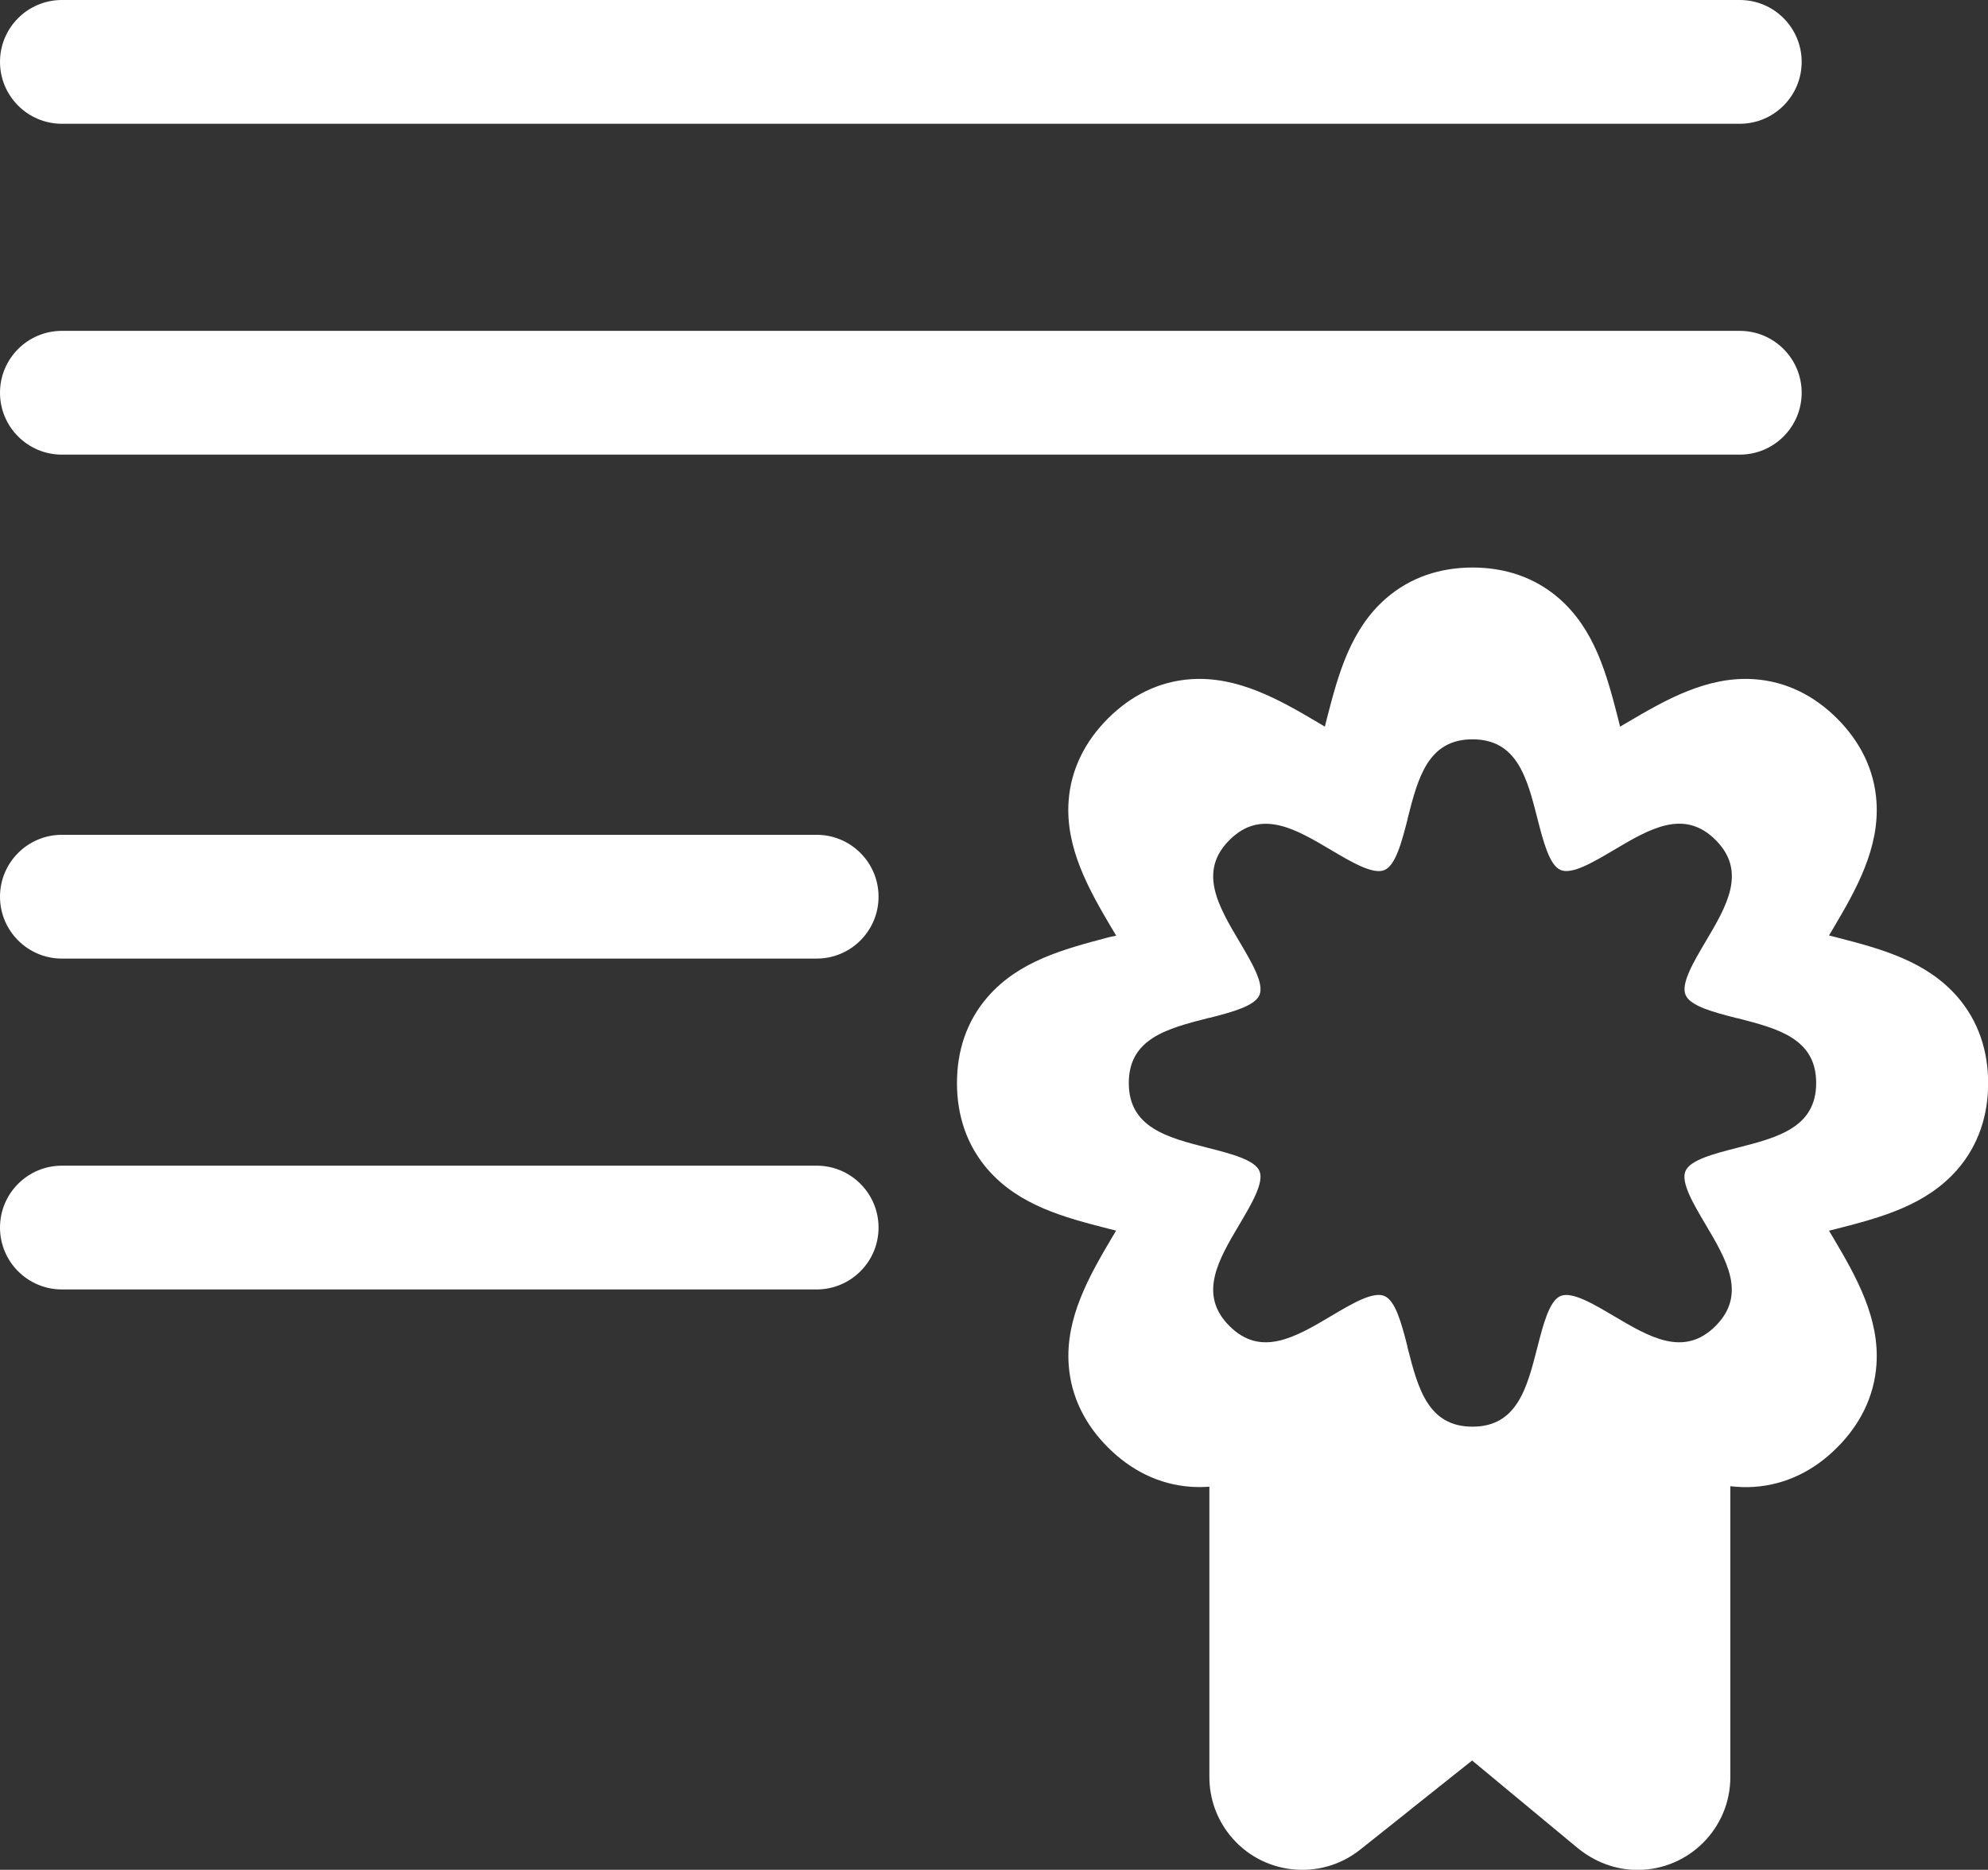
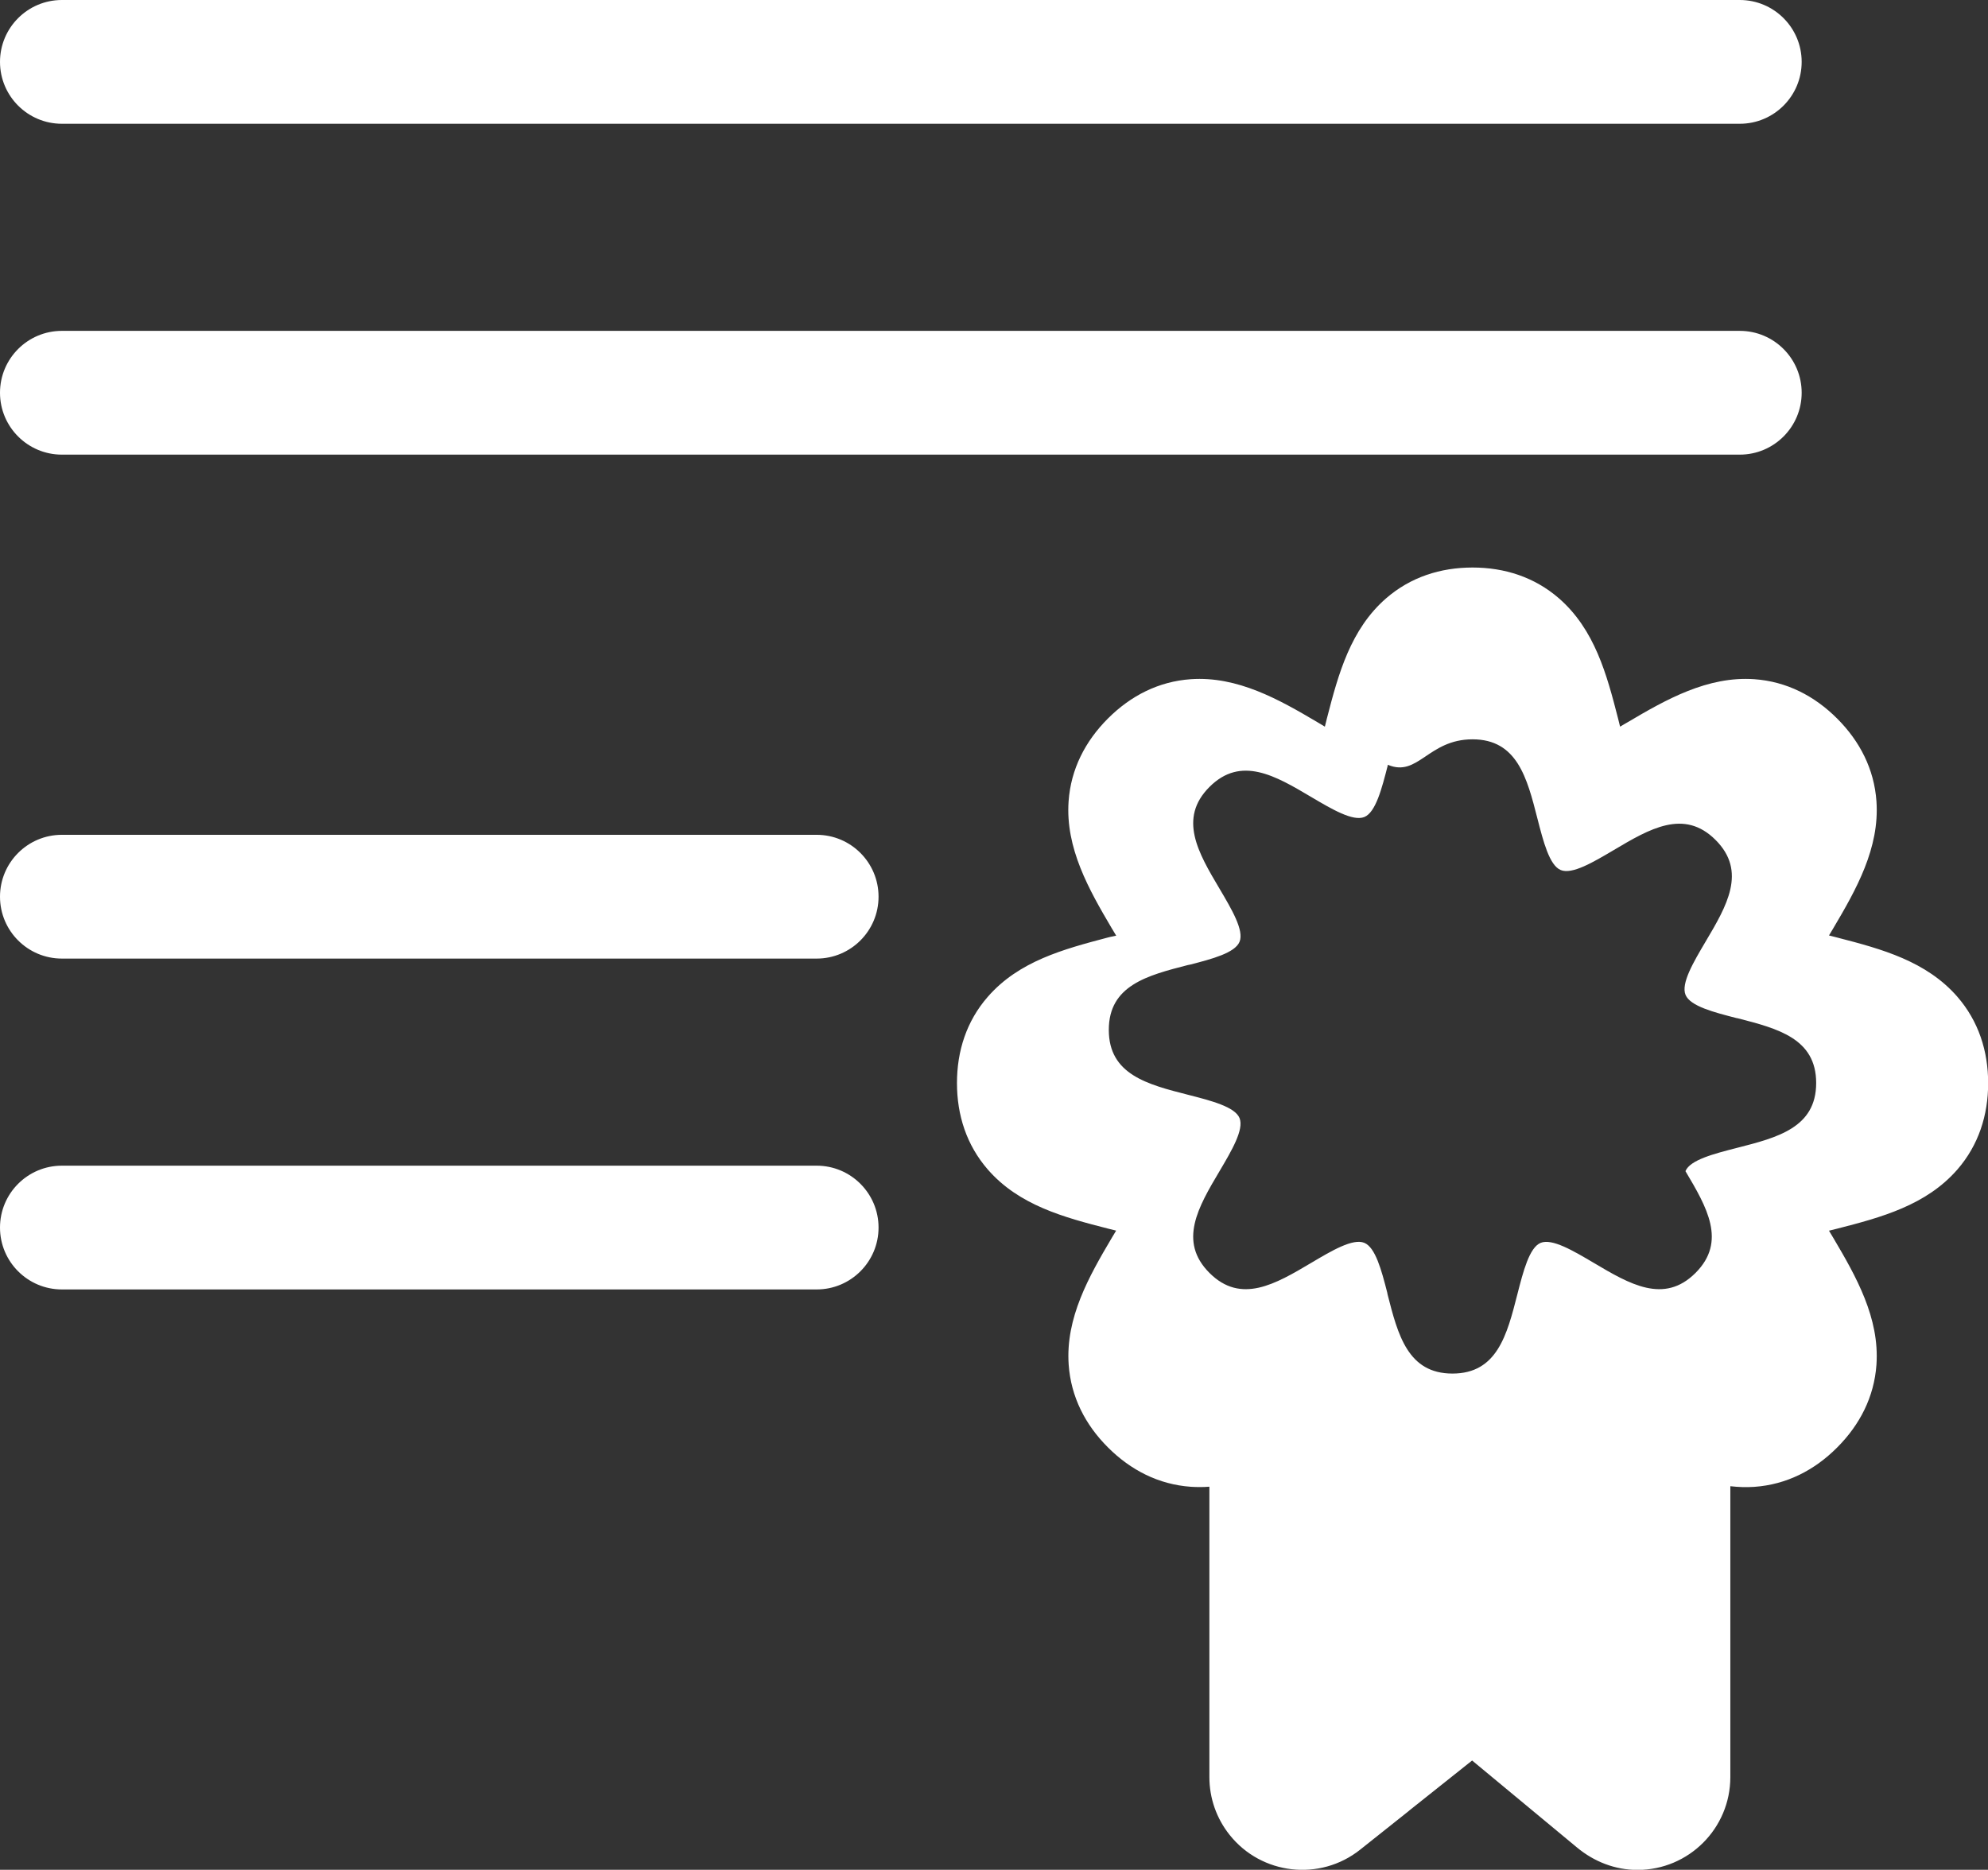
<svg xmlns="http://www.w3.org/2000/svg" version="1.1" id="Ebene_1" x="0px" y="0px" viewBox="0 0 246.67 232.04" style="enable-background:new 0 0 246.67 232.04;" xml:space="preserve">
  <rect x="0" y="0" width="246.67" height="232.04" fill="#333333" stroke="none" />
  <style type="text/css">
	.st0{fill:#fff;}

</style>
-   <path class="st0" d="M215.87,15.36c4.24,0,7.68-3.44,7.68-7.68c0-4.24-3.44-7.68-7.68-7.68H7.68C3.44,0,0,3.44,0,7.68  c0,4.24,3.44,7.68,7.68,7.68H215.87L215.87,15.36z M215.87,56.42c4.24,0,7.68-3.44,7.68-7.68c0-4.24-3.44-7.68-7.68-7.68H7.68  C3.44,41.06,0,44.5,0,48.74c0,4.24,3.44,7.68,7.68,7.68H215.87L215.87,56.42z M101.33,118.96c4.24,0,7.68-3.44,7.68-7.68  c0-4.24-3.44-7.68-7.68-7.68H7.68c-4.24,0-7.68,3.44-7.68,7.68c0,4.24,3.44,7.68,7.68,7.68H101.33L101.33,118.96z M101.33,160.02  c4.24,0,7.68-3.44,7.68-7.68c0-4.24-3.44-7.68-7.68-7.68H7.68c-4.24,0-7.68,3.44-7.68,7.68c0,4.24,3.44,7.68,7.68,7.68H101.33  L101.33,160.02z M201.02,90.18c-0.1-0.39-0.18-0.74-0.25-1.01c-1.4-5.47-2.9-11.05-7.34-14.92c-3.03-2.63-6.74-3.82-10.72-3.82  c-3.98,0-7.69,1.19-10.72,3.82c-4.41,3.84-5.92,9.37-7.32,14.8l-0.03,0.11l-0.25,1.02c-0.34-0.21-0.65-0.4-0.9-0.54  c-4.8-2.84-9.94-5.75-15.74-5.35c-4,0.28-7.46,2.06-10.28,4.88c-2.81,2.81-4.6,6.28-4.88,10.28c-0.4,5.79,2.51,10.93,5.35,15.74  c0.15,0.25,0.34,0.57,0.56,0.93c-0.12,0.03-0.24,0.05-0.34,0.07c-0.26,0.05-0.5,0.1-0.75,0.17c-5.45,1.44-11,2.92-14.86,7.36  c-2.63,3.02-3.81,6.72-3.81,10.69c0,3.98,1.19,7.69,3.82,10.72c3.87,4.45,9.45,5.94,14.92,7.34c0.28,0.07,0.62,0.16,1.01,0.25  c-0.21,0.34-0.4,0.65-0.54,0.9c-2.84,4.8-5.75,9.94-5.35,15.73c0.28,4,2.06,7.47,4.88,10.28c2.81,2.81,6.28,4.6,10.28,4.88  c0.78,0.05,1.55,0.05,2.3-0.01v36.04c0,2.61,0.88,5.13,2.51,7.17c3.95,4.97,11.22,5.79,16.19,1.84l6.06-4.82l0-0.01l7.84-6.24  l13.02,10.8c2.12,1.76,4.73,2.78,7.5,2.78c6.36,0,11.52-5.16,11.52-11.52v-36.1c0.97,0.11,1.96,0.15,2.97,0.08  c4-0.28,7.47-2.06,10.28-4.88c2.81-2.81,4.6-6.28,4.88-10.28c0.4-5.79-2.51-10.93-5.35-15.73c-0.15-0.25-0.33-0.55-0.54-0.9  c0.39-0.1,0.74-0.18,1.01-0.25c5.47-1.4,11.05-2.9,14.92-7.34c2.63-3.03,3.82-6.74,3.82-10.72c0-3.98-1.19-7.69-3.82-10.72  c-3.84-4.41-9.37-5.92-14.8-7.32l-0.11-0.03l-1.02-0.26c0.21-0.34,0.4-0.65,0.54-0.9c2.84-4.8,5.75-9.94,5.35-15.74  c-0.28-4-2.06-7.46-4.88-10.28c-2.81-2.81-6.28-4.6-10.28-4.88c-5.79-0.4-10.93,2.51-15.73,5.35  C201.67,89.78,201.37,89.97,201.02,90.18z M182.71,91.75c5.54,0,6.77,4.8,8.05,9.82c0.73,2.85,1.49,5.82,2.89,6.4  c1.42,0.59,4.05-0.98,6.59-2.48c4.45-2.64,8.72-5.16,12.63-1.25c3.91,3.91,1.39,8.18-1.25,12.63c-1.5,2.54-3.06,5.17-2.48,6.59  c0.58,1.41,3.54,2.17,6.39,2.9l0-0.01l0.01,0l0,0l0.08,0.02c4.99,1.28,9.73,2.52,9.73,8.03c0,5.54-4.8,6.77-9.82,8.05  c-2.85,0.73-5.82,1.49-6.4,2.89c-0.59,1.41,0.98,4.05,2.48,6.59c2.64,4.45,5.16,8.72,1.25,12.63c-3.91,3.91-8.18,1.39-12.63-1.25  c-2.54-1.5-5.17-3.06-6.59-2.48c-1.4,0.58-2.16,3.54-2.89,6.4c-1.28,5.02-2.51,9.82-8.05,9.82c-5.53,0-6.77-4.8-8.05-9.82l0,0  c-0.02-0.09-0.04-0.18-0.05-0.26c-0.71-2.77-1.46-5.57-2.83-6.14c-1.41-0.59-4.05,0.97-6.59,2.48c-4.45,2.64-8.72,5.16-12.63,1.25  c-3.91-3.91-1.39-8.18,1.25-12.63c1.5-2.54,3.06-5.17,2.48-6.59c-0.58-1.4-3.54-2.16-6.4-2.89c-5.02-1.28-9.82-2.51-9.82-8.05  c0-5.53,4.8-6.76,9.82-8.05l0,0c0.09-0.02,0.18-0.04,0.26-0.05c2.77-0.71,5.57-1.46,6.14-2.83c0.59-1.41-0.98-4.05-2.48-6.59  c-2.64-4.45-5.16-8.72-1.25-12.63c3.91-3.91,8.18-1.39,12.63,1.25c2.54,1.5,5.17,3.06,6.59,2.48c1.41-0.58,2.17-3.54,2.9-6.39  l-0.01,0l0-0.01l0,0l0.02-0.08C175.95,96.5,177.2,91.75,182.71,91.75z" />
+   <path class="st0" d="M215.87,15.36c4.24,0,7.68-3.44,7.68-7.68c0-4.24-3.44-7.68-7.68-7.68H7.68C3.44,0,0,3.44,0,7.68  c0,4.24,3.44,7.68,7.68,7.68H215.87L215.87,15.36z M215.87,56.42c4.24,0,7.68-3.44,7.68-7.68c0-4.24-3.44-7.68-7.68-7.68H7.68  C3.44,41.06,0,44.5,0,48.74c0,4.24,3.44,7.68,7.68,7.68H215.87L215.87,56.42z M101.33,118.96c4.24,0,7.68-3.44,7.68-7.68  c0-4.24-3.44-7.68-7.68-7.68H7.68c-4.24,0-7.68,3.44-7.68,7.68c0,4.24,3.44,7.68,7.68,7.68H101.33L101.33,118.96z M101.33,160.02  c4.24,0,7.68-3.44,7.68-7.68c0-4.24-3.44-7.68-7.68-7.68H7.68c-4.24,0-7.68,3.44-7.68,7.68c0,4.24,3.44,7.68,7.68,7.68H101.33  L101.33,160.02z M201.02,90.18c-0.1-0.39-0.18-0.74-0.25-1.01c-1.4-5.47-2.9-11.05-7.34-14.92c-3.03-2.63-6.74-3.82-10.72-3.82  c-3.98,0-7.69,1.19-10.72,3.82c-4.41,3.84-5.92,9.37-7.32,14.8l-0.03,0.11l-0.25,1.02c-0.34-0.21-0.65-0.4-0.9-0.54  c-4.8-2.84-9.94-5.75-15.74-5.35c-4,0.28-7.46,2.06-10.28,4.88c-2.81,2.81-4.6,6.28-4.88,10.28c-0.4,5.79,2.51,10.93,5.35,15.74  c0.15,0.25,0.34,0.57,0.56,0.93c-0.12,0.03-0.24,0.05-0.34,0.07c-0.26,0.05-0.5,0.1-0.75,0.17c-5.45,1.44-11,2.92-14.86,7.36  c-2.63,3.02-3.81,6.72-3.81,10.69c0,3.98,1.19,7.69,3.82,10.72c3.87,4.45,9.45,5.94,14.92,7.34c0.28,0.07,0.62,0.16,1.01,0.25  c-0.21,0.34-0.4,0.65-0.54,0.9c-2.84,4.8-5.75,9.94-5.35,15.73c0.28,4,2.06,7.47,4.88,10.28c2.81,2.81,6.28,4.6,10.28,4.88  c0.78,0.05,1.55,0.05,2.3-0.01v36.04c0,2.61,0.88,5.13,2.51,7.17c3.95,4.97,11.22,5.79,16.19,1.84l6.06-4.82l0-0.01l7.84-6.24  l13.02,10.8c2.12,1.76,4.73,2.78,7.5,2.78c6.36,0,11.52-5.16,11.52-11.52v-36.1c0.97,0.11,1.96,0.15,2.97,0.08  c4-0.28,7.47-2.06,10.28-4.88c2.81-2.81,4.6-6.28,4.88-10.28c0.4-5.79-2.51-10.93-5.35-15.73c-0.15-0.25-0.33-0.55-0.54-0.9  c0.39-0.1,0.74-0.18,1.01-0.25c5.47-1.4,11.05-2.9,14.92-7.34c2.63-3.03,3.82-6.74,3.82-10.72c0-3.98-1.19-7.69-3.82-10.72  c-3.84-4.41-9.37-5.92-14.8-7.32l-0.11-0.03l-1.02-0.26c0.21-0.34,0.4-0.65,0.54-0.9c2.84-4.8,5.75-9.94,5.35-15.74  c-0.28-4-2.06-7.46-4.88-10.28c-2.81-2.81-6.28-4.6-10.28-4.88c-5.79-0.4-10.93,2.51-15.73,5.35  C201.67,89.78,201.37,89.97,201.02,90.18z M182.71,91.75c5.54,0,6.77,4.8,8.05,9.82c0.73,2.85,1.49,5.82,2.89,6.4  c1.42,0.59,4.05-0.98,6.59-2.48c4.45-2.64,8.72-5.16,12.63-1.25c3.91,3.91,1.39,8.18-1.25,12.63c-1.5,2.54-3.06,5.17-2.48,6.59  c0.58,1.41,3.54,2.17,6.39,2.9l0-0.01l0.01,0l0,0l0.08,0.02c4.99,1.28,9.73,2.52,9.73,8.03c0,5.54-4.8,6.77-9.82,8.05  c-2.85,0.73-5.82,1.49-6.4,2.89c2.64,4.45,5.16,8.72,1.25,12.63c-3.91,3.91-8.18,1.39-12.63-1.25  c-2.54-1.5-5.17-3.06-6.59-2.48c-1.4,0.58-2.16,3.54-2.89,6.4c-1.28,5.02-2.51,9.82-8.05,9.82c-5.53,0-6.77-4.8-8.05-9.82l0,0  c-0.02-0.09-0.04-0.18-0.05-0.26c-0.71-2.77-1.46-5.57-2.83-6.14c-1.41-0.59-4.05,0.97-6.59,2.48c-4.45,2.64-8.72,5.16-12.63,1.25  c-3.91-3.91-1.39-8.18,1.25-12.63c1.5-2.54,3.06-5.17,2.48-6.59c-0.58-1.4-3.54-2.16-6.4-2.89c-5.02-1.28-9.82-2.51-9.82-8.05  c0-5.53,4.8-6.76,9.82-8.05l0,0c0.09-0.02,0.18-0.04,0.26-0.05c2.77-0.71,5.57-1.46,6.14-2.83c0.59-1.41-0.98-4.05-2.48-6.59  c-2.64-4.45-5.16-8.72-1.25-12.63c3.91-3.91,8.18-1.39,12.63,1.25c2.54,1.5,5.17,3.06,6.59,2.48c1.41-0.58,2.17-3.54,2.9-6.39  l-0.01,0l0-0.01l0,0l0.02-0.08C175.95,96.5,177.2,91.75,182.71,91.75z" />
</svg>